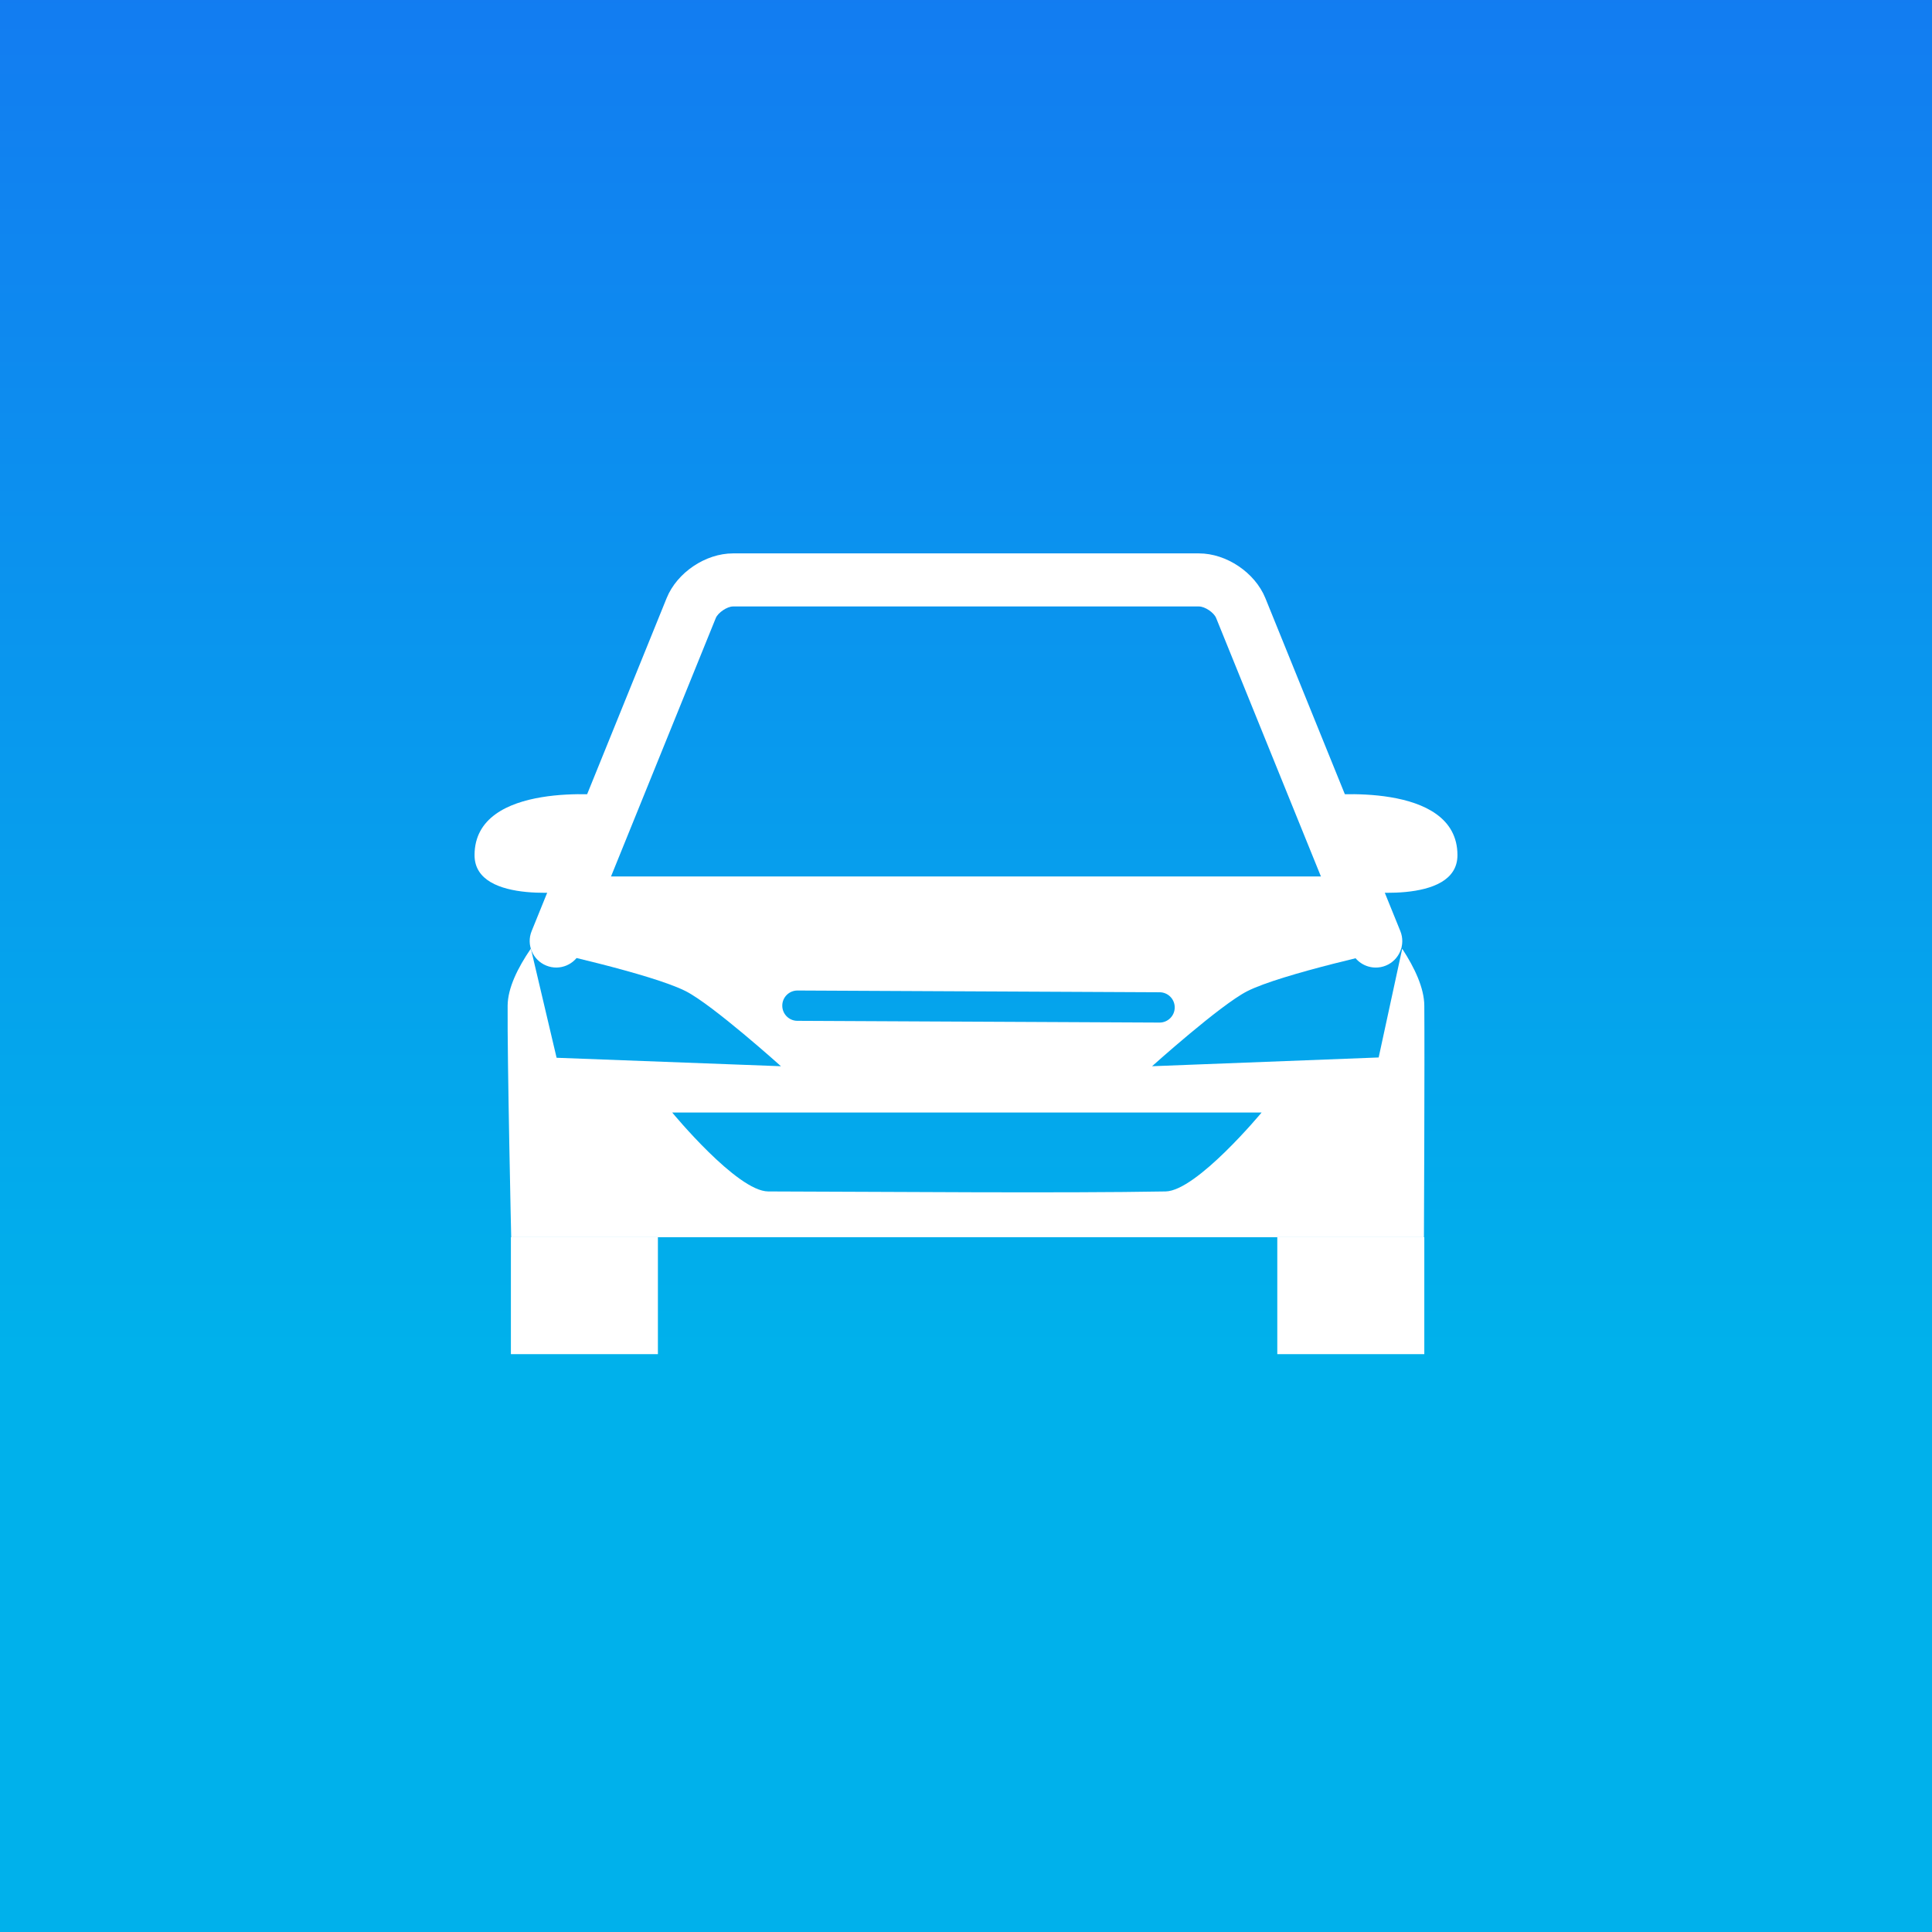
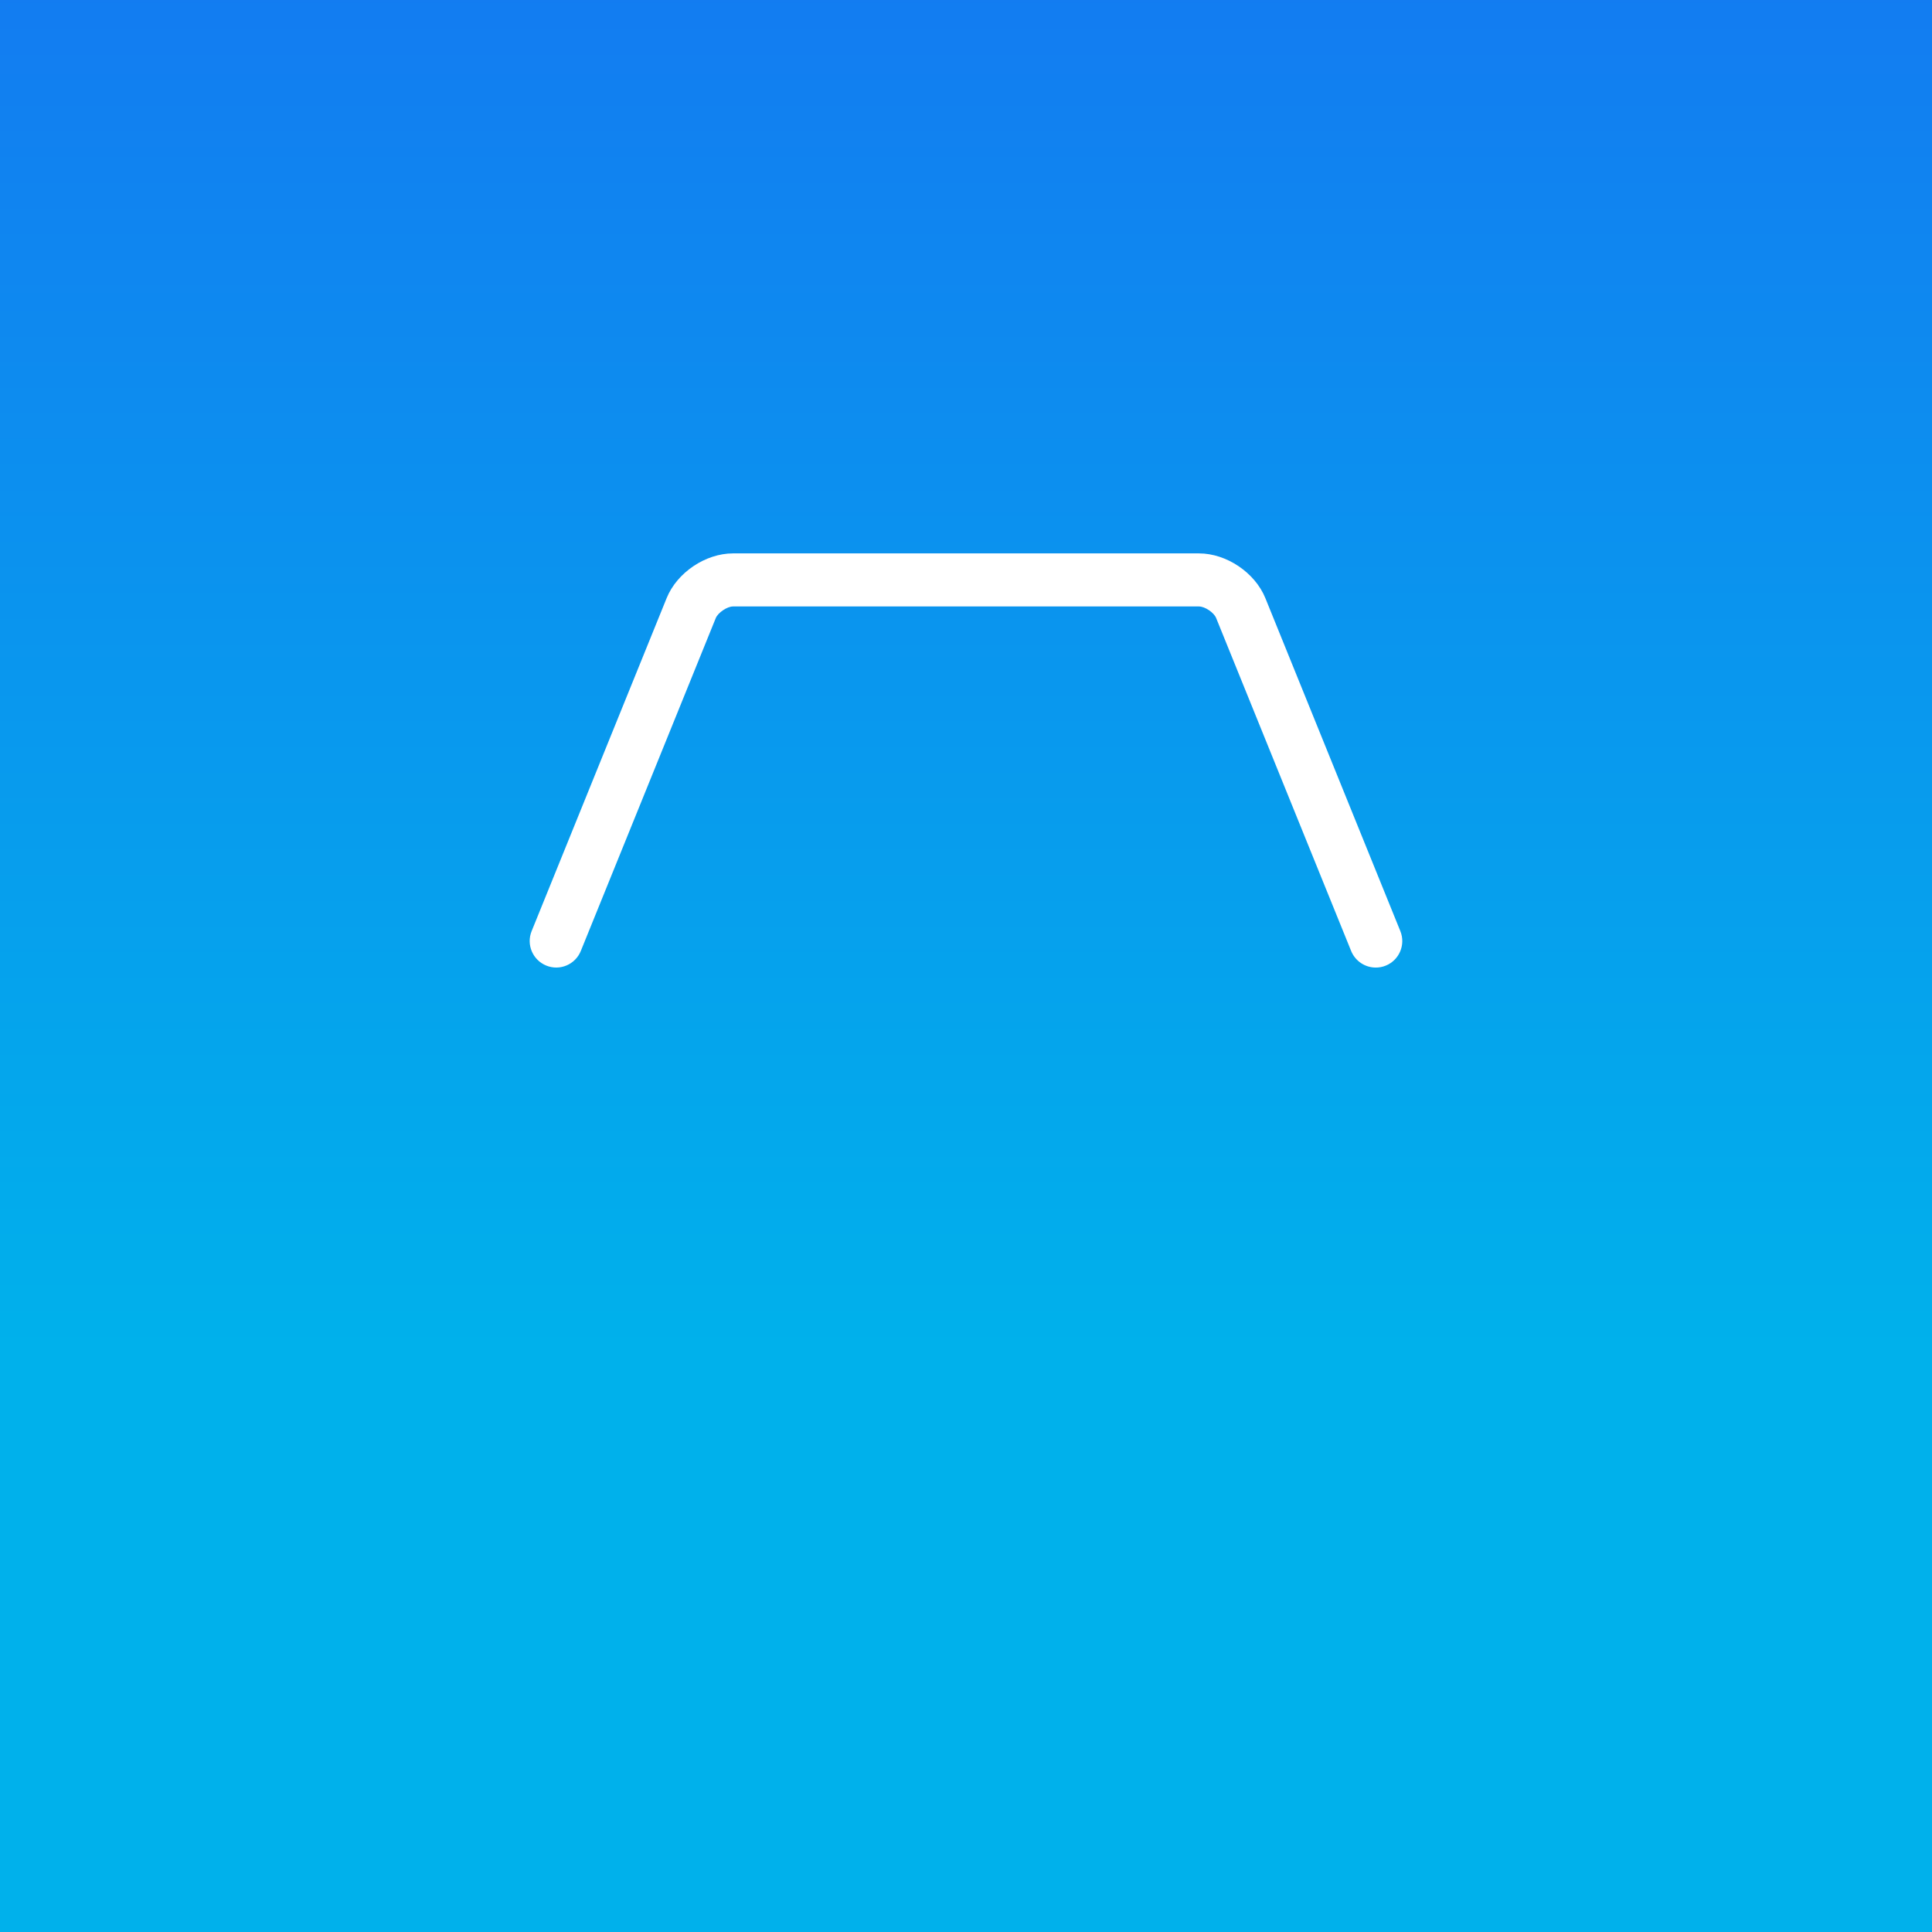
<svg xmlns="http://www.w3.org/2000/svg" id="Camada_1" data-name="Camada 1" viewBox="0 0 320 320">
  <rect x="0" y="0" width="320" height="320" fill="#333333" stroke="none" />
  <defs>
    <style>      .cls-1 {        fill: #fff;      }      .cls-2 {        fill: url(#Gradiente_sem_nome_6);      }    </style>
    <linearGradient id="Gradiente_sem_nome_6" data-name="Gradiente sem nome 6" x1="-680.99" y1="162.36" x2="-353.37" y2="162.36" gradientTransform="translate(676.78 -4.39)" gradientUnits="userSpaceOnUse">
      <stop offset="0" stop-color="#137bf1" />
      <stop offset=".7" stop-color="#00b1eb" />
    </linearGradient>
  </defs>
  <rect class="cls-2" x="-4.21" y="-5.83" width="327.61" height="327.61" transform="translate(317.57 -1.62) rotate(90)" />
  <g>
    <path class="cls-1" d="M227.87,160.26c-1.74,0-3.38-1.04-4.08-2.75l-22.36-55.15c-.37-.91-1.86-1.91-2.84-1.91H121.4c-.96,0-2.47,1.02-2.84,1.91l-22.36,55.15c-.91,2.25-3.48,3.34-5.72,2.42-2.25-.91-3.34-3.48-2.42-5.72l22.36-55.15c1.71-4.22,6.43-7.4,10.98-7.4h77.19c4.55,0,9.27,3.18,10.99,7.4l22.36,55.16c.91,2.25-.17,4.81-2.42,5.72-.54,.22-1.1,.32-1.65,.32Z" />
-     <rect class="cls-1" x="84.62" y="204.92" width="24.35" height="19.37" />
-     <rect class="cls-1" x="211.56" y="204.92" width="24.35" height="19.37" />
-     <path class="cls-1" d="M235.91,166.57c-.02-2.92-1.59-6.26-3.66-9.43l-3.9,18.01-37.53,1.45s11.28-10.14,15.75-12.42c5.66-2.88,23.81-6.83,25.57-7.22-4.14-6.27-10.22-11.79-10.22-11.79H98.73s-6.37,5.52-10.71,11.79c1.7,.37,19.91,4.33,25.58,7.22,4.47,2.28,15.75,12.42,15.75,12.42l-37.16-1.4-4.26-18.08c-2.18,3.18-3.83,6.53-3.85,9.45-.07,9.02,.59,38.35,.59,38.35H235.85s.13-29.31,.06-38.35Zm-103.83-2.51h.01l59.98,.29c1.39,0,2.51,1.14,2.5,2.52,0,1.38-1.13,2.5-2.51,2.5h-.01l-59.98-.29c-1.39,0-2.51-1.14-2.5-2.52,0-1.38,1.13-2.5,2.51-2.5Zm60.98,33.28c-17.29,.31-46.02,.05-65.82,0-5.15-.01-15.9-13.07-15.9-13.07h97.62s-10.76,12.98-15.9,13.07Z" />
-     <path class="cls-1" d="M100.79,131.75s-22.19-2.51-22.19,9.89c0,8.44,17.17,5.87,17.17,5.87l5.02-15.76Z" />
-     <path class="cls-1" d="M219.21,131.75s22.19-2.51,22.19,9.89c0,8.44-17.17,5.87-17.17,5.87l-5.02-15.76Z" />
  </g>
</svg>